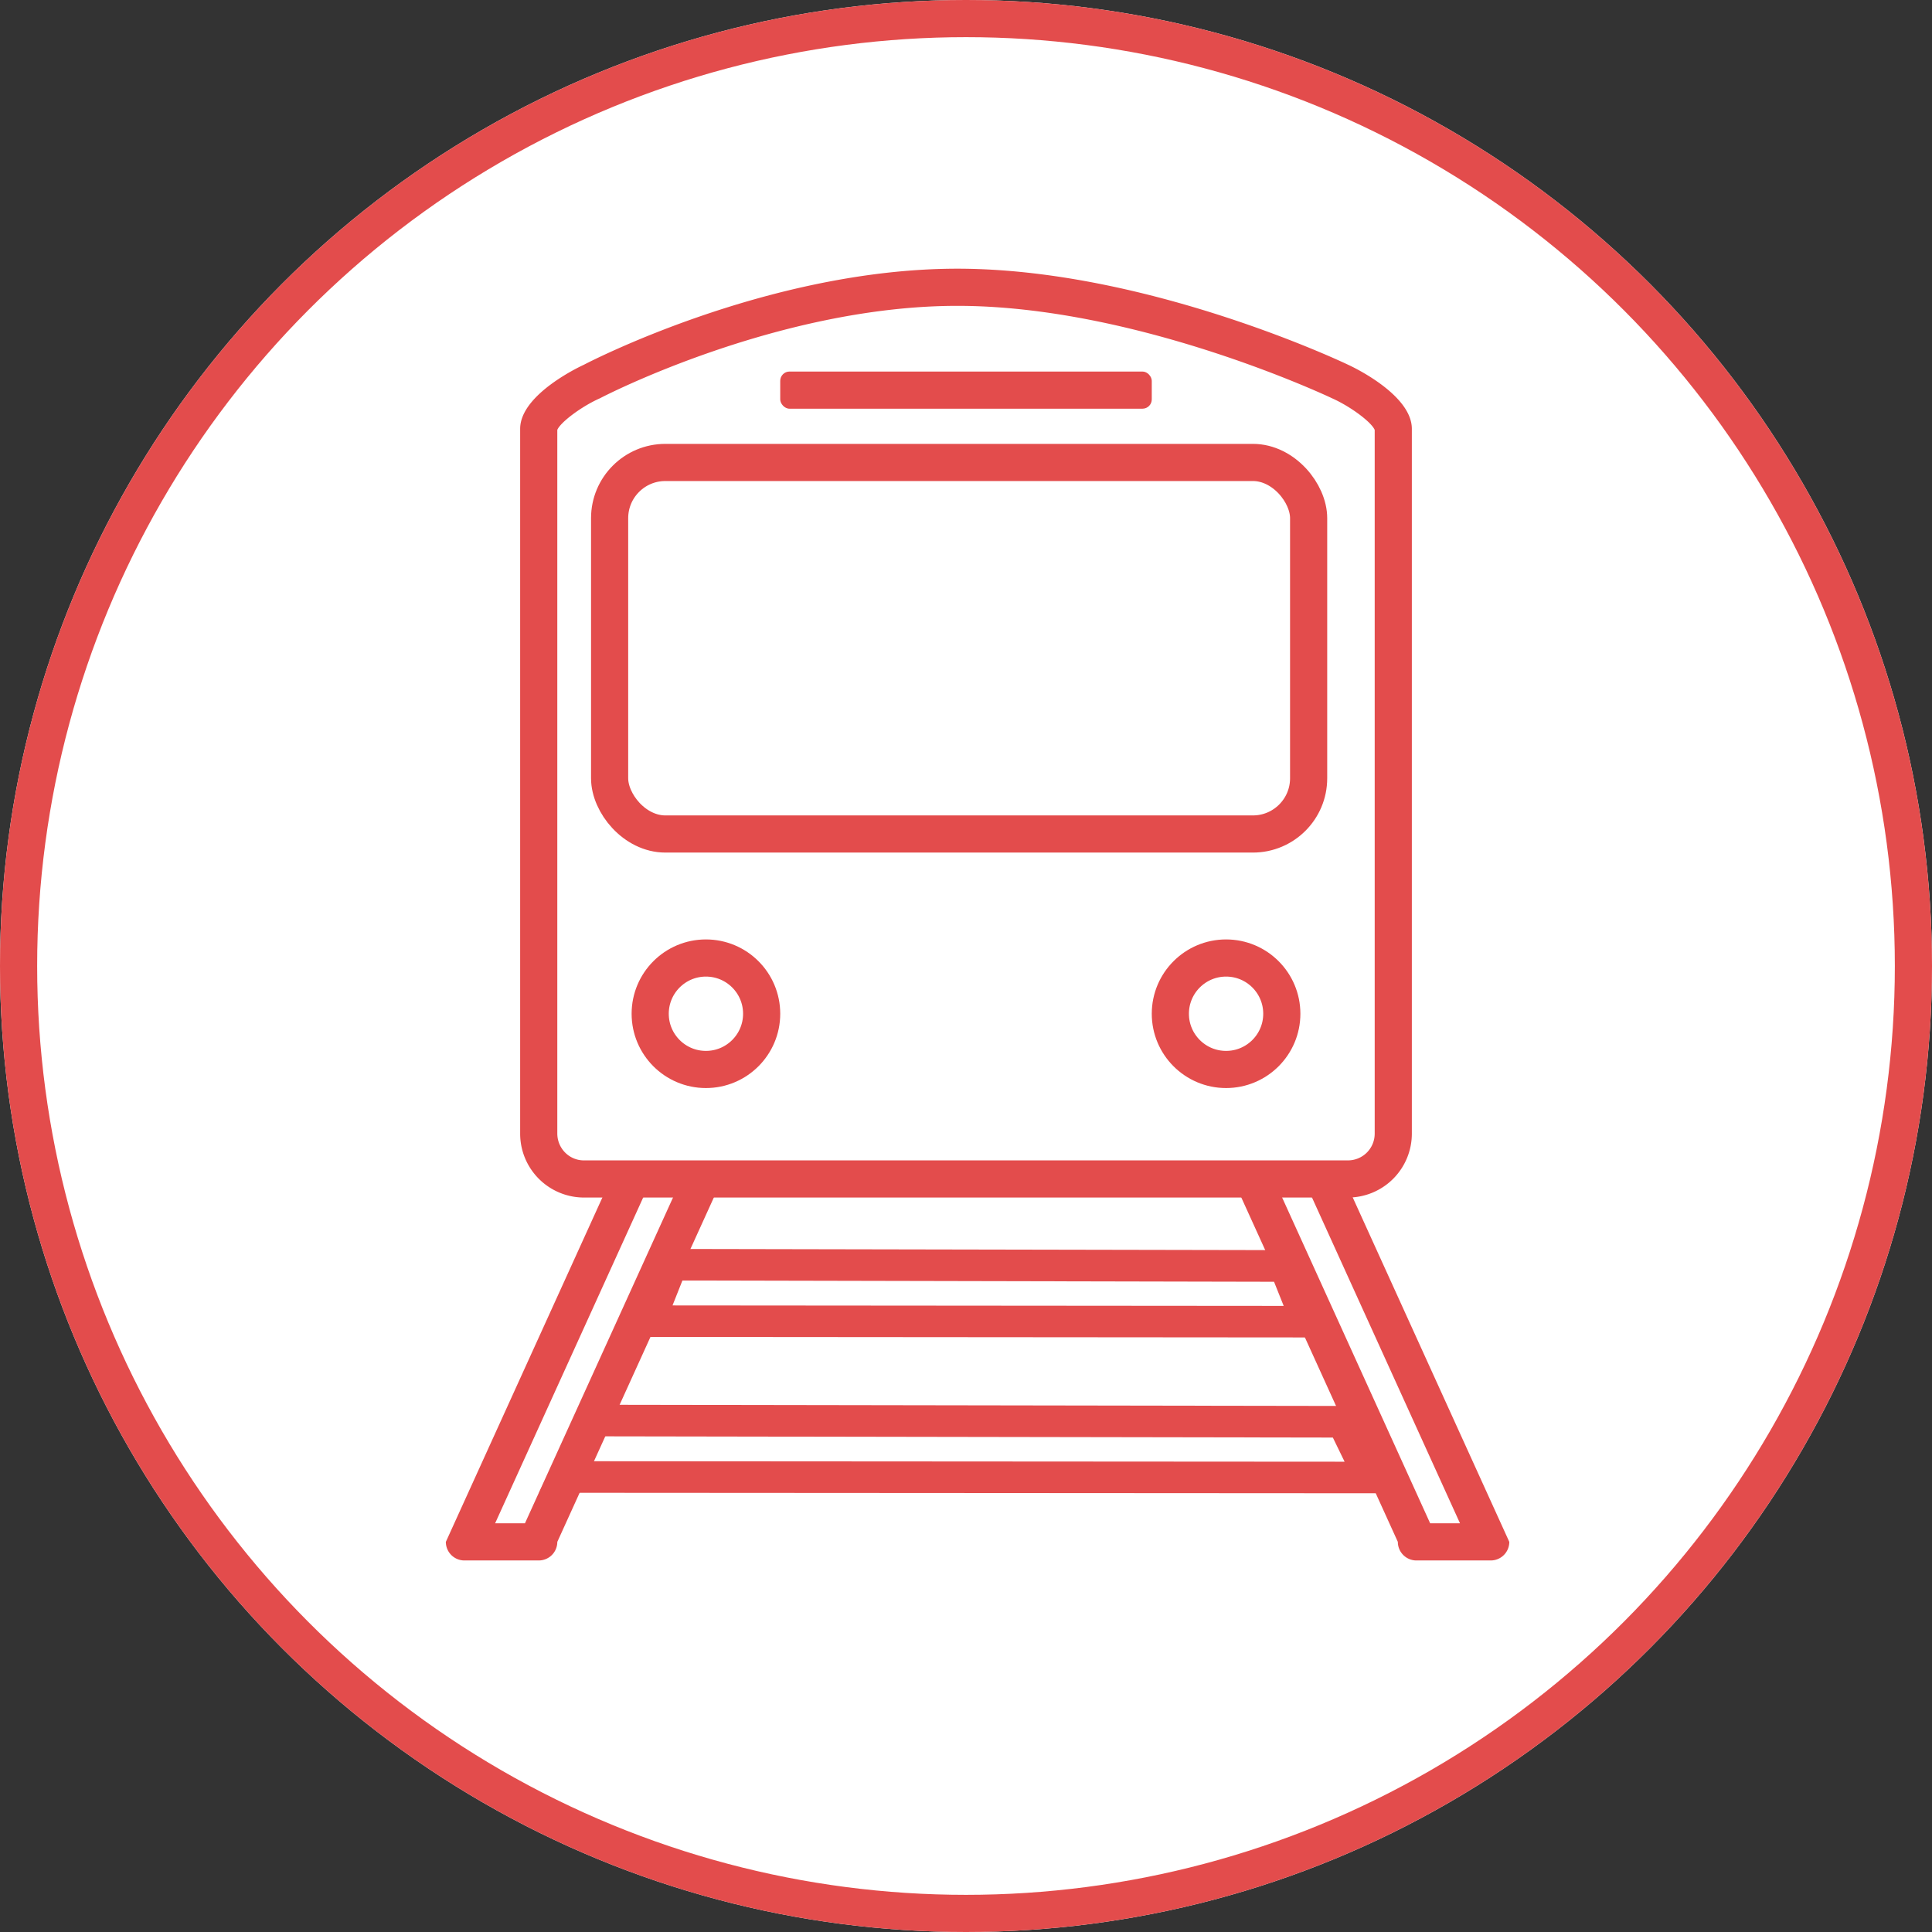
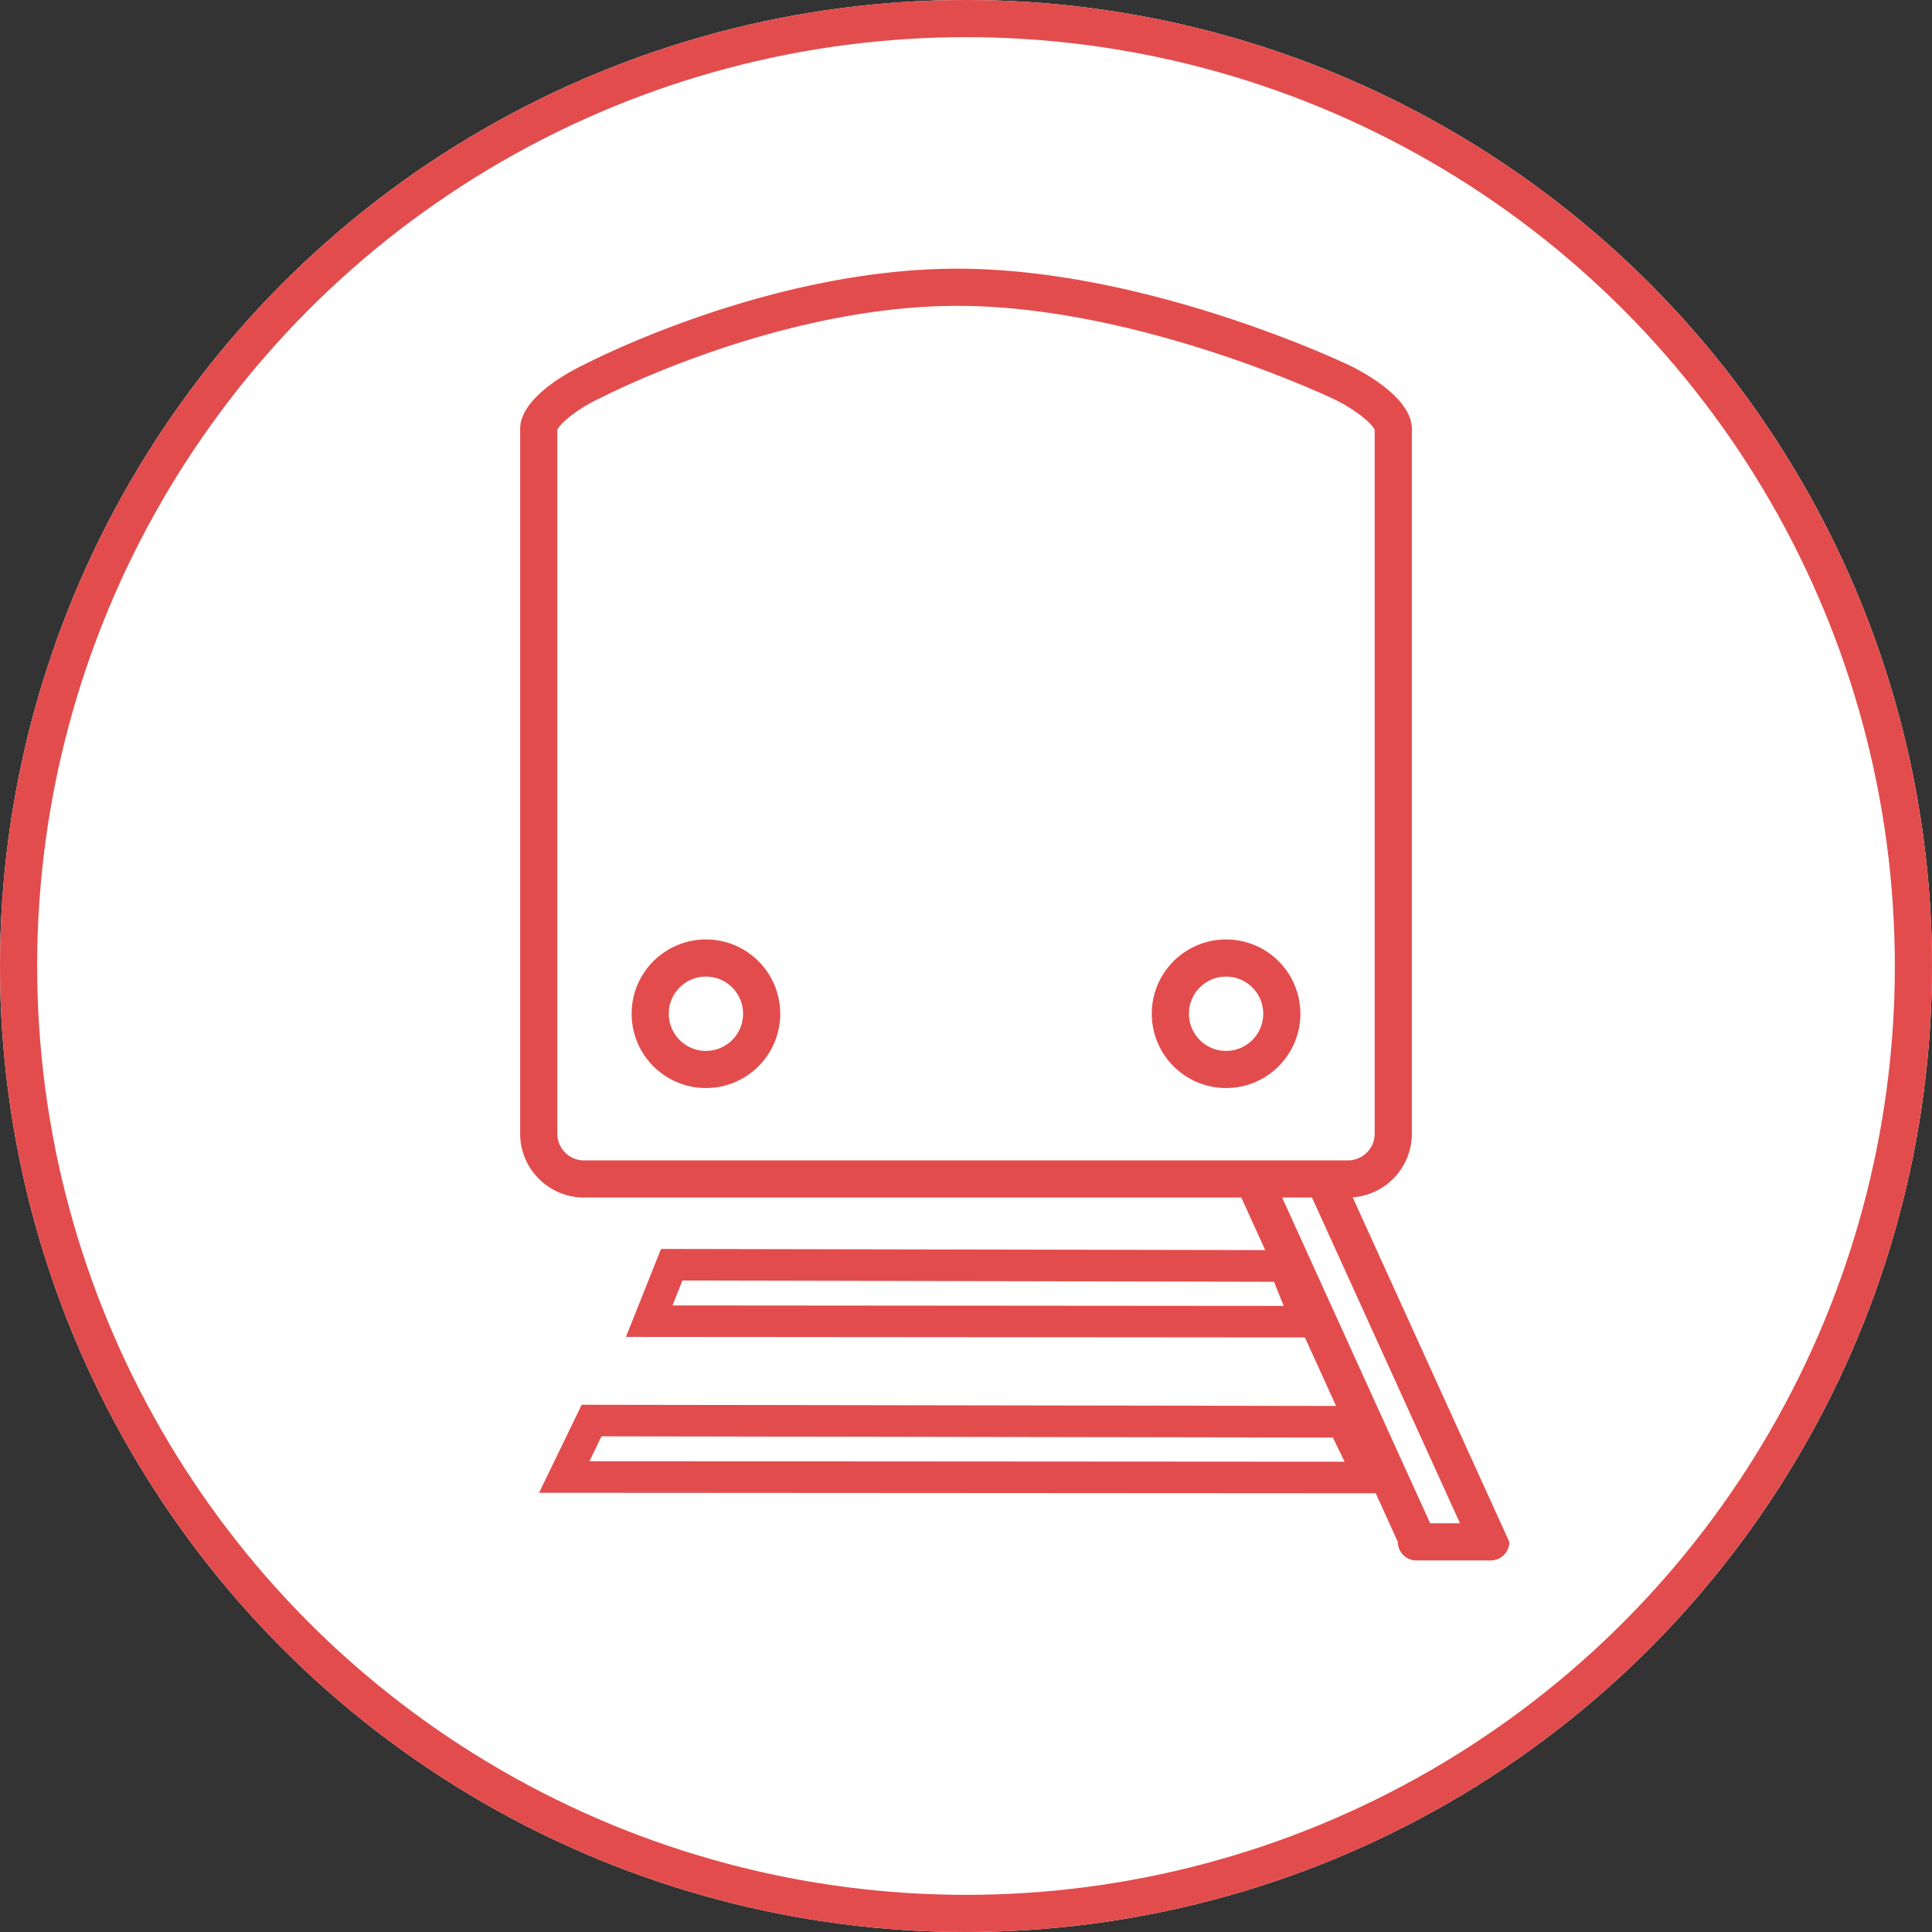
<svg xmlns="http://www.w3.org/2000/svg" width="52" height="52" viewBox="0 0 52 52">
  <rect x="0" y="0" width="52" height="52" fill="#333333" stroke="none" />
  <g id="グループ_6755" data-name="グループ 6755" transform="translate(-752 -859)">
    <g id="楕円形_371" data-name="楕円形 371" transform="translate(752 859)" fill="#fff" stroke="#e34c4c" stroke-width="1">
      <circle cx="26" cy="26" r="26" stroke="none" />
      <circle cx="26" cy="26" r="25.5" fill="none" />
    </g>
    <g id="グループ_6128" data-name="グループ 6128" transform="translate(764 889)" fill="none">
      <g id="パス_89840" data-name="パス 89840">
        <path d="M1.716-.044l20.75.034 1.142 2.35-23.04-.015z" transform="translate(1.941 7.852)" />
        <path d="M2.248.807l-.324.67 20.325.013-.316-.65L2.248.807m-.532-.85l20.75.033 1.141 2.35L.568 2.326l1.148-2.37z" fill="#e34c4c" transform="translate(1.941 7.852)" />
      </g>
      <g id="パス_89884" data-name="パス 89884">
        <path d="M1.513-.044l17.075.034.94 2.35-18.96-.015z" transform="translate(4.279 3.659)" />
        <path d="M2.088.807l-.266.67 16.45.013-.26-.65L2.088.806m-.575-.85l17.075.033.94 2.35-18.96-.015.945-2.369z" fill="#e34c4c" transform="translate(4.279 3.659)" />
      </g>
      <g id="パス_89841" data-name="パス 89841">
        <path d="M-4.5 0h2a.5.5 0 01.5.5l5 11a.5.5 0 01-.5.5h-2a.5.5 0 01-.5-.5l-5-11a.5.5 0 01.5-.5z" transform="translate(25.623)" />
        <path d="M-3.674 1L.87 11h.803L-2.87 1h-.803M-4.5 0h2a.5.5 0 01.5.5l5 11a.5.5 0 01-.5.5h-2a.5.5 0 01-.5-.5l-5-11a.5.5 0 01.5-.5z" fill="#e34c4c" transform="translate(25.623)" />
      </g>
      <g id="パス_89842" data-name="パス 89842">
-         <path d="M2.5 0h-2a.5.5 0 00-.5.5l-5 11a.5.5 0 00.5.5h2a.5.5 0 00.5-.5l5-11a.5.5 0 00-.5-.5z" transform="translate(5)" />
-         <path d="M.871 1l-4.545 10h.803L1.674 1H.871M.5 0h2a.5.5 0 01.5.5l-5 11a.5.5 0 01-.5.5h-2a.5.5 0 01-.5-.5l5-11A.5.5 0 01.5 0z" fill="#e34c4c" transform="translate(5)" />
-       </g>
+         </g>
    </g>
    <g id="グループ_6129" data-name="グループ 6129" transform="translate(766 866.232)">
      <g id="パス_89837" data-name="パス 89837" fill="#fff">
        <path d="M22.286 21.5H1.714A1.22 1.22 0 01.5 20.276V1.31c0-.41.824-1 1.42-1.268l.014-.006.013-.007C1.995.003 6.813-2.5 11.767-2.5 16.73-2.5 22.017.011 22.069.037l.006.003.005.002c.595.27 1.42.86 1.42 1.268v18.966a1.22 1.22 0 01-1.214 1.224z" transform="translate(0 3)" />
        <path d="M11.767-2C6.943-2 2.227.447 2.18.471l-.055.027c-.482.217-1.039.635-1.125.84v18.938c0 .4.32.724.714.724h20.572a.72.72 0 00.714-.724V1.339c-.086-.206-.633-.617-1.125-.841l-.022-.01C21.8.463 16.613-2 11.767-2m0-1C16.909-3 22.286-.414 22.286-.414S24 .358 24 1.31v18.966A1.72 1.72 0 0122.286 22H1.714A1.72 1.72 0 010 20.276V1.31C0 .358 1.714-.414 1.714-.414S6.624-3 11.767-3z" fill="#e34c4c" transform="translate(0 3)" />
      </g>
      <g id="長方形_83355" data-name="長方形 83355" transform="translate(1.908 4.715)" fill="#fff" stroke="#e34c4c" stroke-width="1">
        <rect width="19.814" height="11" rx="2" stroke="none" />
-         <rect x=".5" y=".5" width="18.814" height="10" rx="1.5" fill="none" />
      </g>
      <g id="楕円形_366" data-name="楕円形 366" transform="translate(3 18.053)" fill="#fff" stroke="#e34c4c" stroke-width="1">
-         <circle cx="2" cy="2" r="2" stroke="none" />
        <circle cx="2" cy="2" r="1.5" fill="none" />
      </g>
      <g id="楕円形_367" data-name="楕円形 367" transform="translate(17 18.053)" fill="#fff" stroke="#e34c4c" stroke-width="1">
        <circle cx="2" cy="2" r="2" stroke="none" />
        <circle cx="2" cy="2" r="1.5" fill="none" />
      </g>
-       <rect id="長方形_83404" data-name="長方形 83404" width="10" height="1" rx=".25" transform="translate(7 2.768)" fill="#e34c4c" />
    </g>
  </g>
</svg>